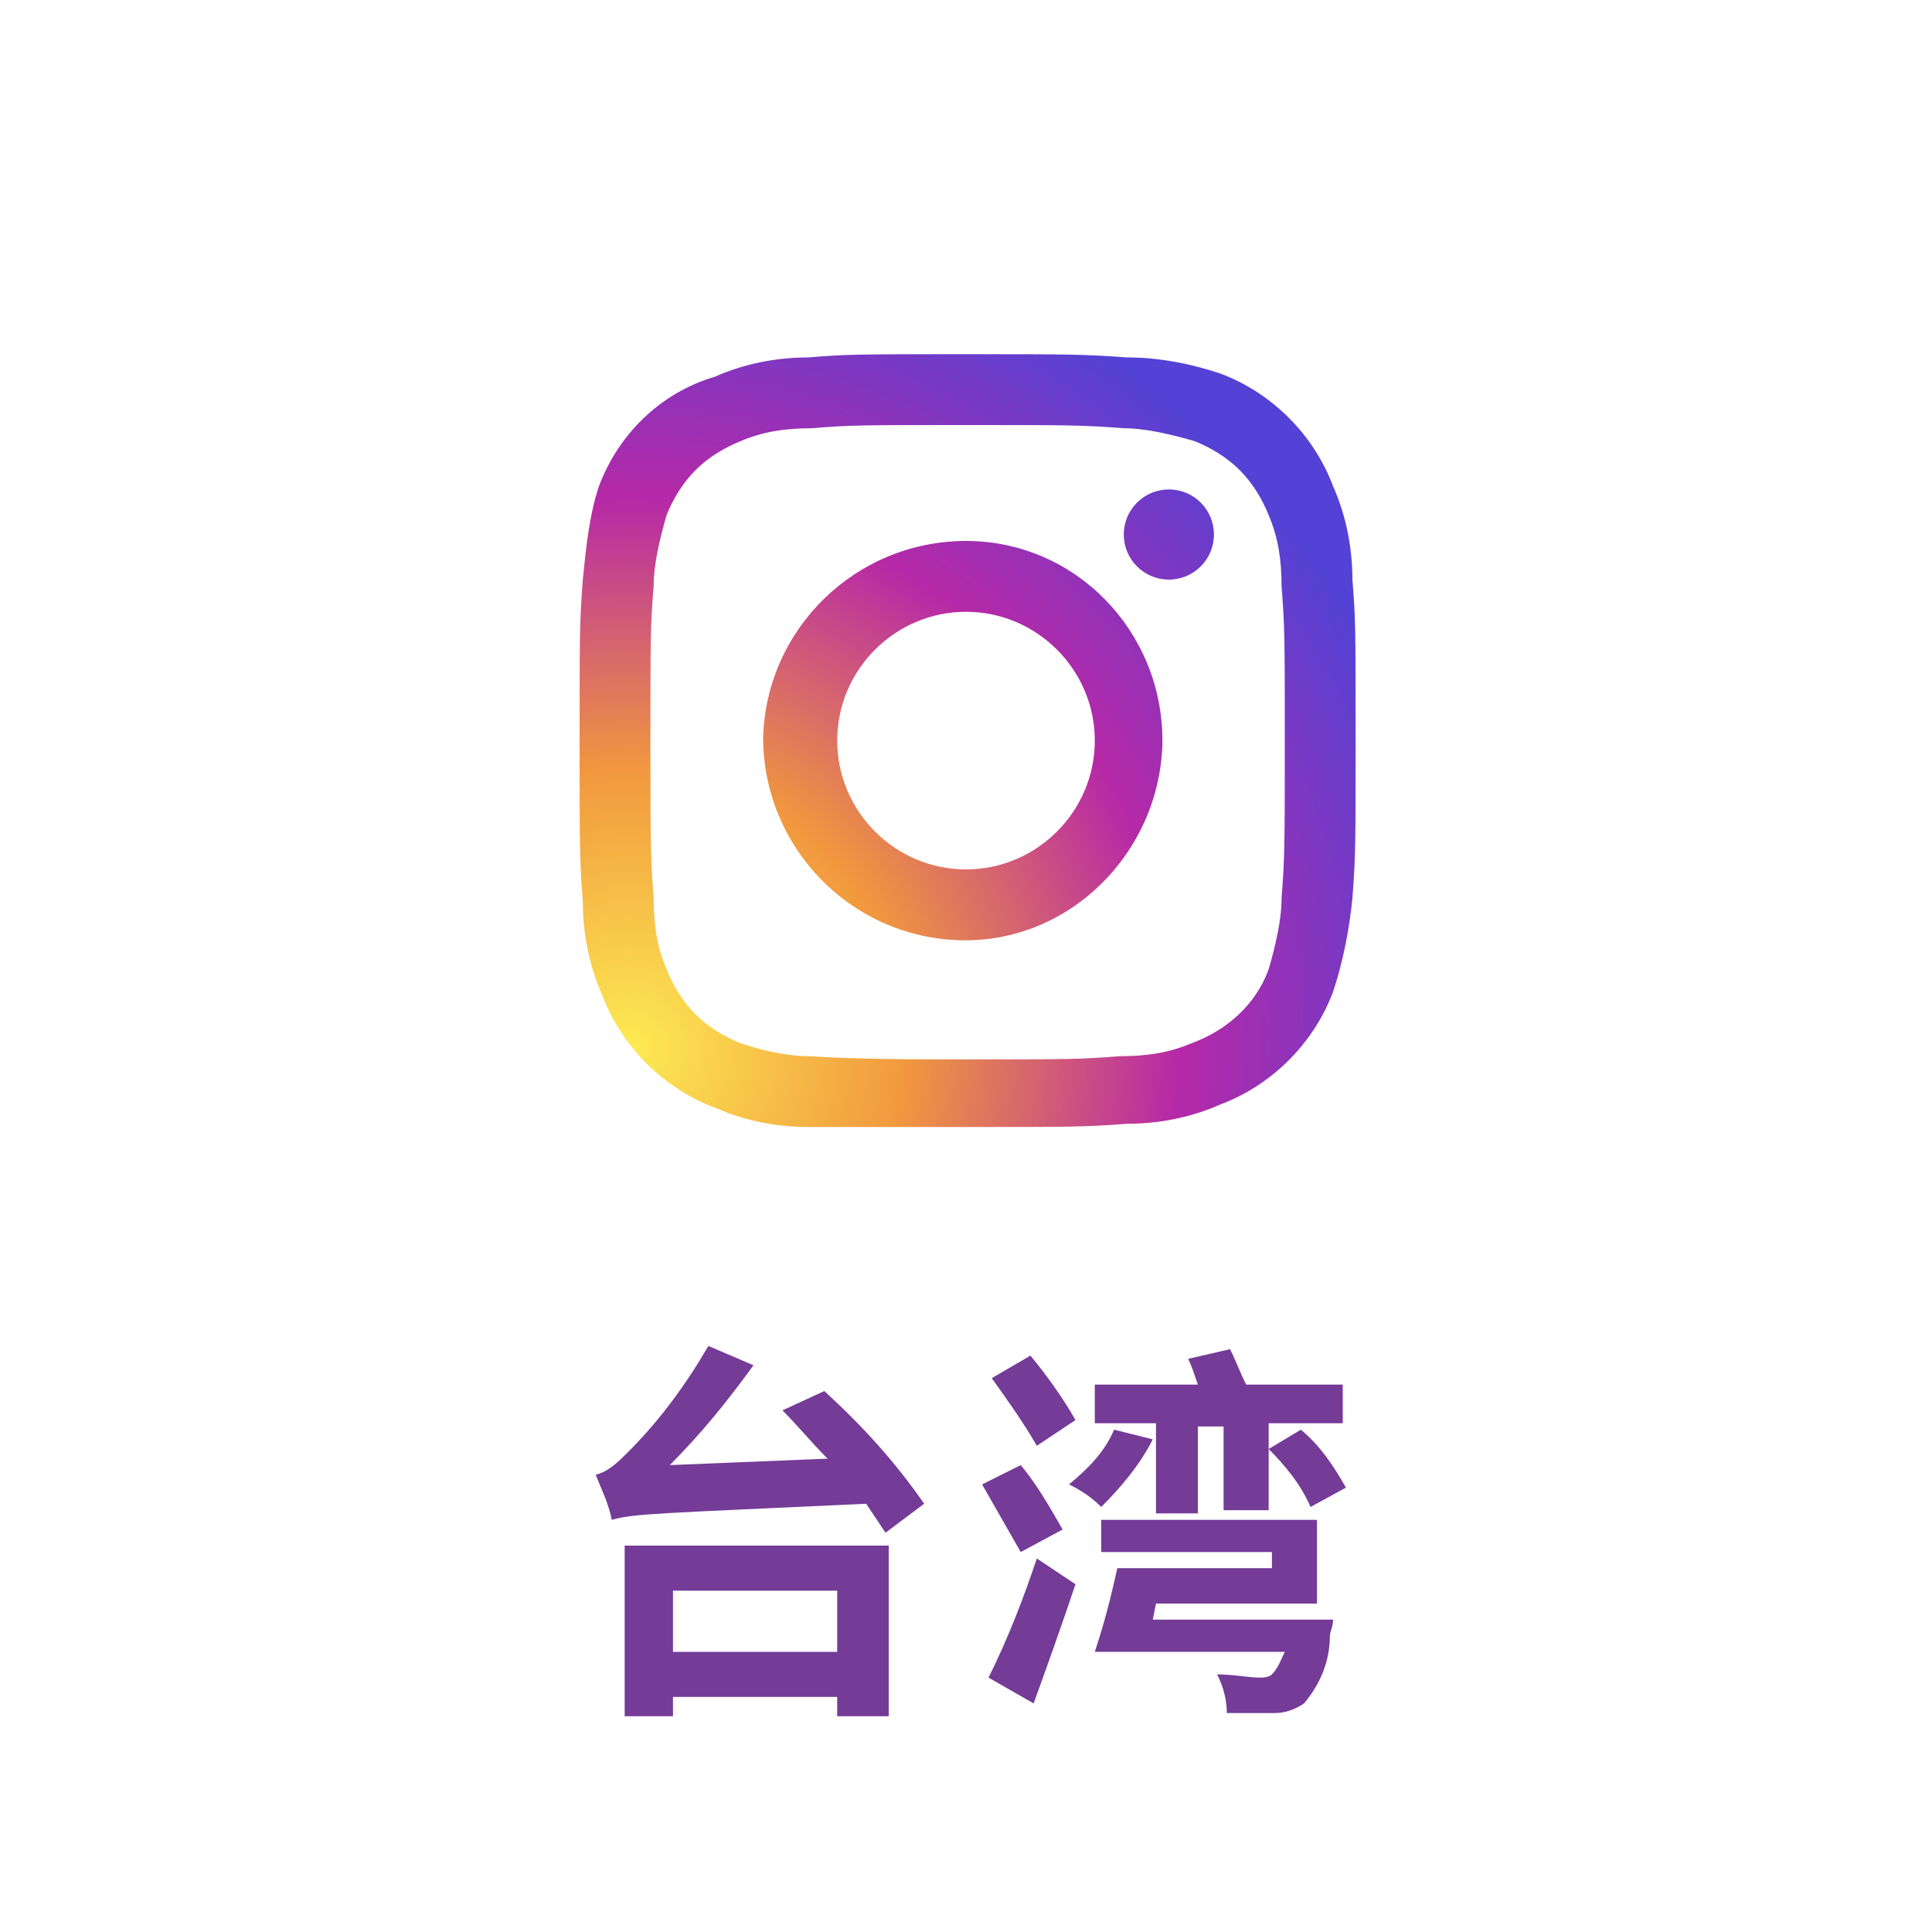
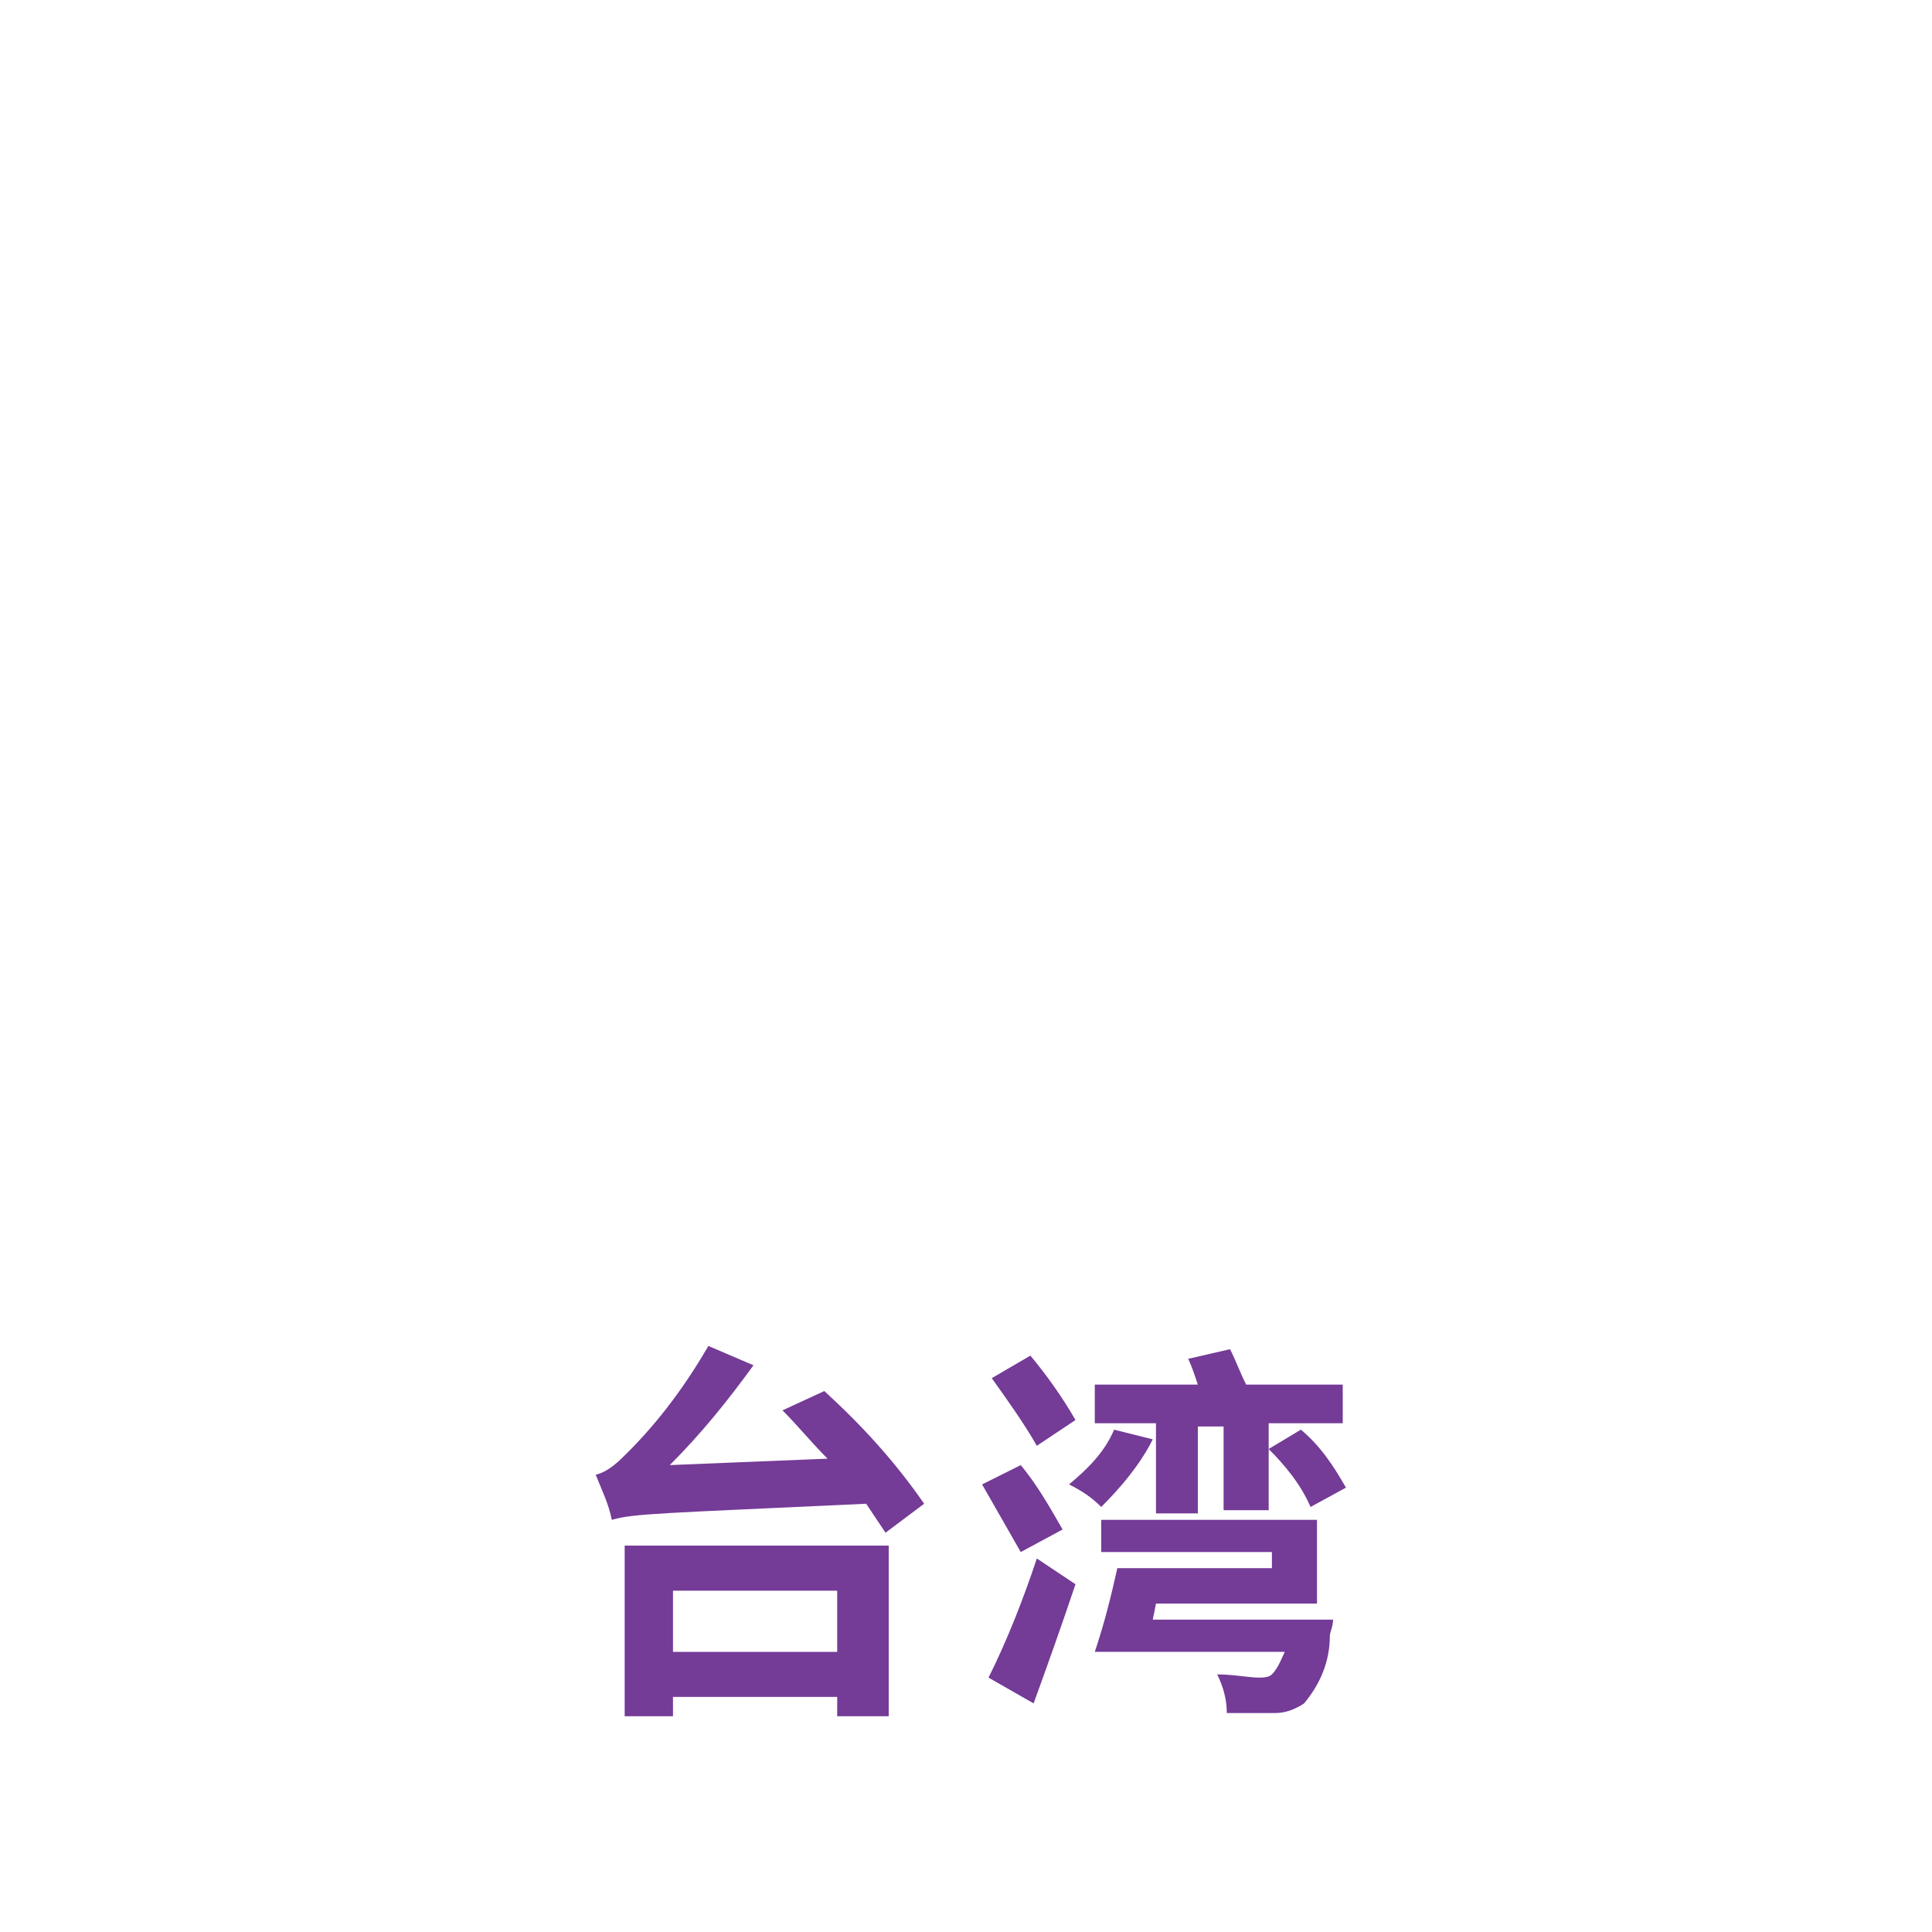
<svg xmlns="http://www.w3.org/2000/svg" version="1.1" id="レイヤー_1" x="0px" y="0px" viewBox="0 0 60 60" style="enable-background:new 0 0 60 60;" xml:space="preserve">
  <style type="text/css">
	.st0{fill:url(#SVGID_1_);}
	.st1{fill:url(#SVGID_2_);}
	.st2{fill:url(#SVGID_3_);}
	.st3{fill:#743B97;}
</style>
  <g id="レイヤー_2_1_">
    <g id="テキスト">
      <g id="レイヤー_2-2">
        <g id="BG">
          <radialGradient id="SVGID_1_" cx="19.53" cy="26.22" r="26.18" gradientTransform="matrix(1 0 0 -1 0 58.77)" gradientUnits="userSpaceOnUse">
            <stop offset="0" style="stop-color:#FDEB53" />
            <stop offset="0.33" style="stop-color:#F1983E" />
            <stop offset="0.65" style="stop-color:#B629A7" />
            <stop offset="1" style="stop-color:#5342D5" />
          </radialGradient>
-           <path class="st0" d="M30,13.2c3.2,0,3.6,0,4.9,0.1c0.7,0,1.5,0.2,2.2,0.4c0.5,0.2,1,0.5,1.4,0.9c0.4,0.4,0.7,0.9,0.9,1.4      c0.3,0.7,0.4,1.4,0.4,2.2c0.1,1.3,0.1,1.6,0.1,4.8s0,3.6-0.1,4.9c0,0.7-0.2,1.5-0.4,2.2c-0.4,1.1-1.3,1.9-2.4,2.3      c-0.7,0.3-1.4,0.4-2.2,0.4c-1.3,0.1-1.6,0.1-4.9,0.1c-1.6,0-3.2,0-4.8-0.1c-0.7,0-1.5-0.2-2.1-0.4c-0.5-0.2-1-0.5-1.4-0.9      c-0.4-0.4-0.7-0.9-0.9-1.4c-0.3-0.7-0.4-1.4-0.4-2.2c-0.1-1.3-0.1-1.7-0.1-4.9s0-3.6,0.1-4.8c0-0.7,0.2-1.5,0.4-2.2      c0.2-0.5,0.5-1,0.9-1.4c0.4-0.4,0.9-0.7,1.4-0.9c0.7-0.3,1.4-0.4,2.2-0.4C26.4,13.2,26.8,13.2,30,13.2 M30,11      c-3.3,0-3.7,0-4.9,0.1c-1,0-2,0.2-2.9,0.6c-1.7,0.5-3,1.8-3.6,3.4C18.3,16,18.2,17,18.1,18C18,19.3,18,19.7,18,23s0,3.7,0.1,5      c0,1,0.2,2,0.6,2.9c0.6,1.6,1.9,2.9,3.5,3.5c0.9,0.4,1.9,0.6,2.9,0.6H30c3.2,0,3.7,0,5-0.1c1,0,2-0.2,2.9-0.6      c1.6-0.6,2.9-1.9,3.5-3.5c0.3-0.9,0.5-1.9,0.6-2.9c0.1-1.3,0.1-1.7,0.1-5s0-3.7-0.1-4.9c0-1-0.2-2-0.6-2.9      c-0.6-1.6-1.9-2.9-3.5-3.5C37,11.3,36,11.1,35,11.1C33.6,11,33.2,11,30,11z" />
          <radialGradient id="SVGID_2_" cx="19.53" cy="26.22" r="26.18" gradientTransform="matrix(1 0 0 -1 0 58.77)" gradientUnits="userSpaceOnUse">
            <stop offset="0" style="stop-color:#FDEB53" />
            <stop offset="0.33" style="stop-color:#F1983E" />
            <stop offset="0.65" style="stop-color:#B629A7" />
            <stop offset="1" style="stop-color:#5342D5" />
          </radialGradient>
-           <path class="st1" d="M30,16.8c-3.4,0-6.2,2.7-6.3,6.1c0,3.4,2.7,6.2,6.1,6.3s6.2-2.7,6.3-6.1c0,0,0-0.1,0-0.1l0,0      C36.1,19.6,33.4,16.8,30,16.8z M30,27c-2.2,0-4-1.8-4-4s1.8-4,4-4s4,1.8,4,4S32.2,27,30,27z" />
          <radialGradient id="SVGID_3_" cx="19.53" cy="26.22" r="26.18" gradientTransform="matrix(1 0 0 -1 0 58.77)" gradientUnits="userSpaceOnUse">
            <stop offset="0" style="stop-color:#FDEB53" />
            <stop offset="0.33" style="stop-color:#F1983E" />
            <stop offset="0.65" style="stop-color:#B629A7" />
            <stop offset="1" style="stop-color:#5342D5" />
          </radialGradient>
-           <ellipse class="st2" cx="36.3" cy="16.6" rx="1.4" ry="1.4" />
        </g>
      </g>
      <path class="st3" d="M25.6,43.2c1.2,1.1,2.2,2.2,3.1,3.5l-1.2,0.9c-0.2-0.3-0.4-0.6-0.6-0.9c-6.4,0.3-7.2,0.3-7.9,0.5    c-0.1-0.5-0.3-0.9-0.5-1.4c0.4-0.1,0.7-0.4,1-0.7c1-1,1.8-2.1,2.5-3.3l1.4,0.6c-0.8,1.1-1.6,2.1-2.6,3.1l4.9-0.2    c-0.5-0.5-0.9-1-1.4-1.5L25.6,43.2z M19.5,48h8.1v5.3H26v-0.6h-5.1v0.6h-1.5V48z M20.9,49.4v1.9H26v-1.9L20.9,49.4z" />
      <path class="st3" d="M31.7,48.2c-0.4-0.7-0.8-1.4-1.2-2.1l1.2-0.6c0.5,0.6,0.9,1.3,1.3,2L31.7,48.2z M30.7,52.1    c0.6-1.2,1.1-2.5,1.5-3.7l1.2,0.8c-0.4,1.2-0.9,2.6-1.3,3.7L30.7,52.1z M32.2,44.9c-0.4-0.7-0.9-1.4-1.4-2.1l1.2-0.7    c0.5,0.6,1,1.3,1.4,2L32.2,44.9z M35.8,44.7c-0.4,0.8-1,1.5-1.6,2.1c-0.3-0.3-0.6-0.5-1-0.7c0.6-0.5,1.1-1,1.4-1.7L35.8,44.7z     M35.9,44.2H34V43h3.2c-0.1-0.3-0.2-0.6-0.3-0.8l1.3-0.3c0.2,0.4,0.3,0.7,0.5,1.1h3v1.2h-2.3v2.7H38v-2.6h-0.8v2.7h-1.3V44.2z     M41.4,50.3c0,0.2-0.1,0.4-0.1,0.5c0,0.8-0.3,1.5-0.8,2.1c-0.3,0.2-0.6,0.3-0.9,0.3c-0.5,0-1,0-1.5,0c0-0.4-0.1-0.8-0.3-1.2    c0.5,0,1,0.1,1.3,0.1c0.1,0,0.3,0,0.4-0.1c0.2-0.2,0.3-0.5,0.4-0.7H34c0.3-0.9,0.5-1.7,0.7-2.6h4.8v-0.5h-5.3v-1h6.7v2.6h-5    l-0.1,0.5L41.4,50.3z M40.4,44.4c0.6,0.5,1,1.1,1.4,1.8l-1.1,0.6c-0.3-0.7-0.8-1.3-1.3-1.8L40.4,44.4z" />
    </g>
  </g>
</svg>